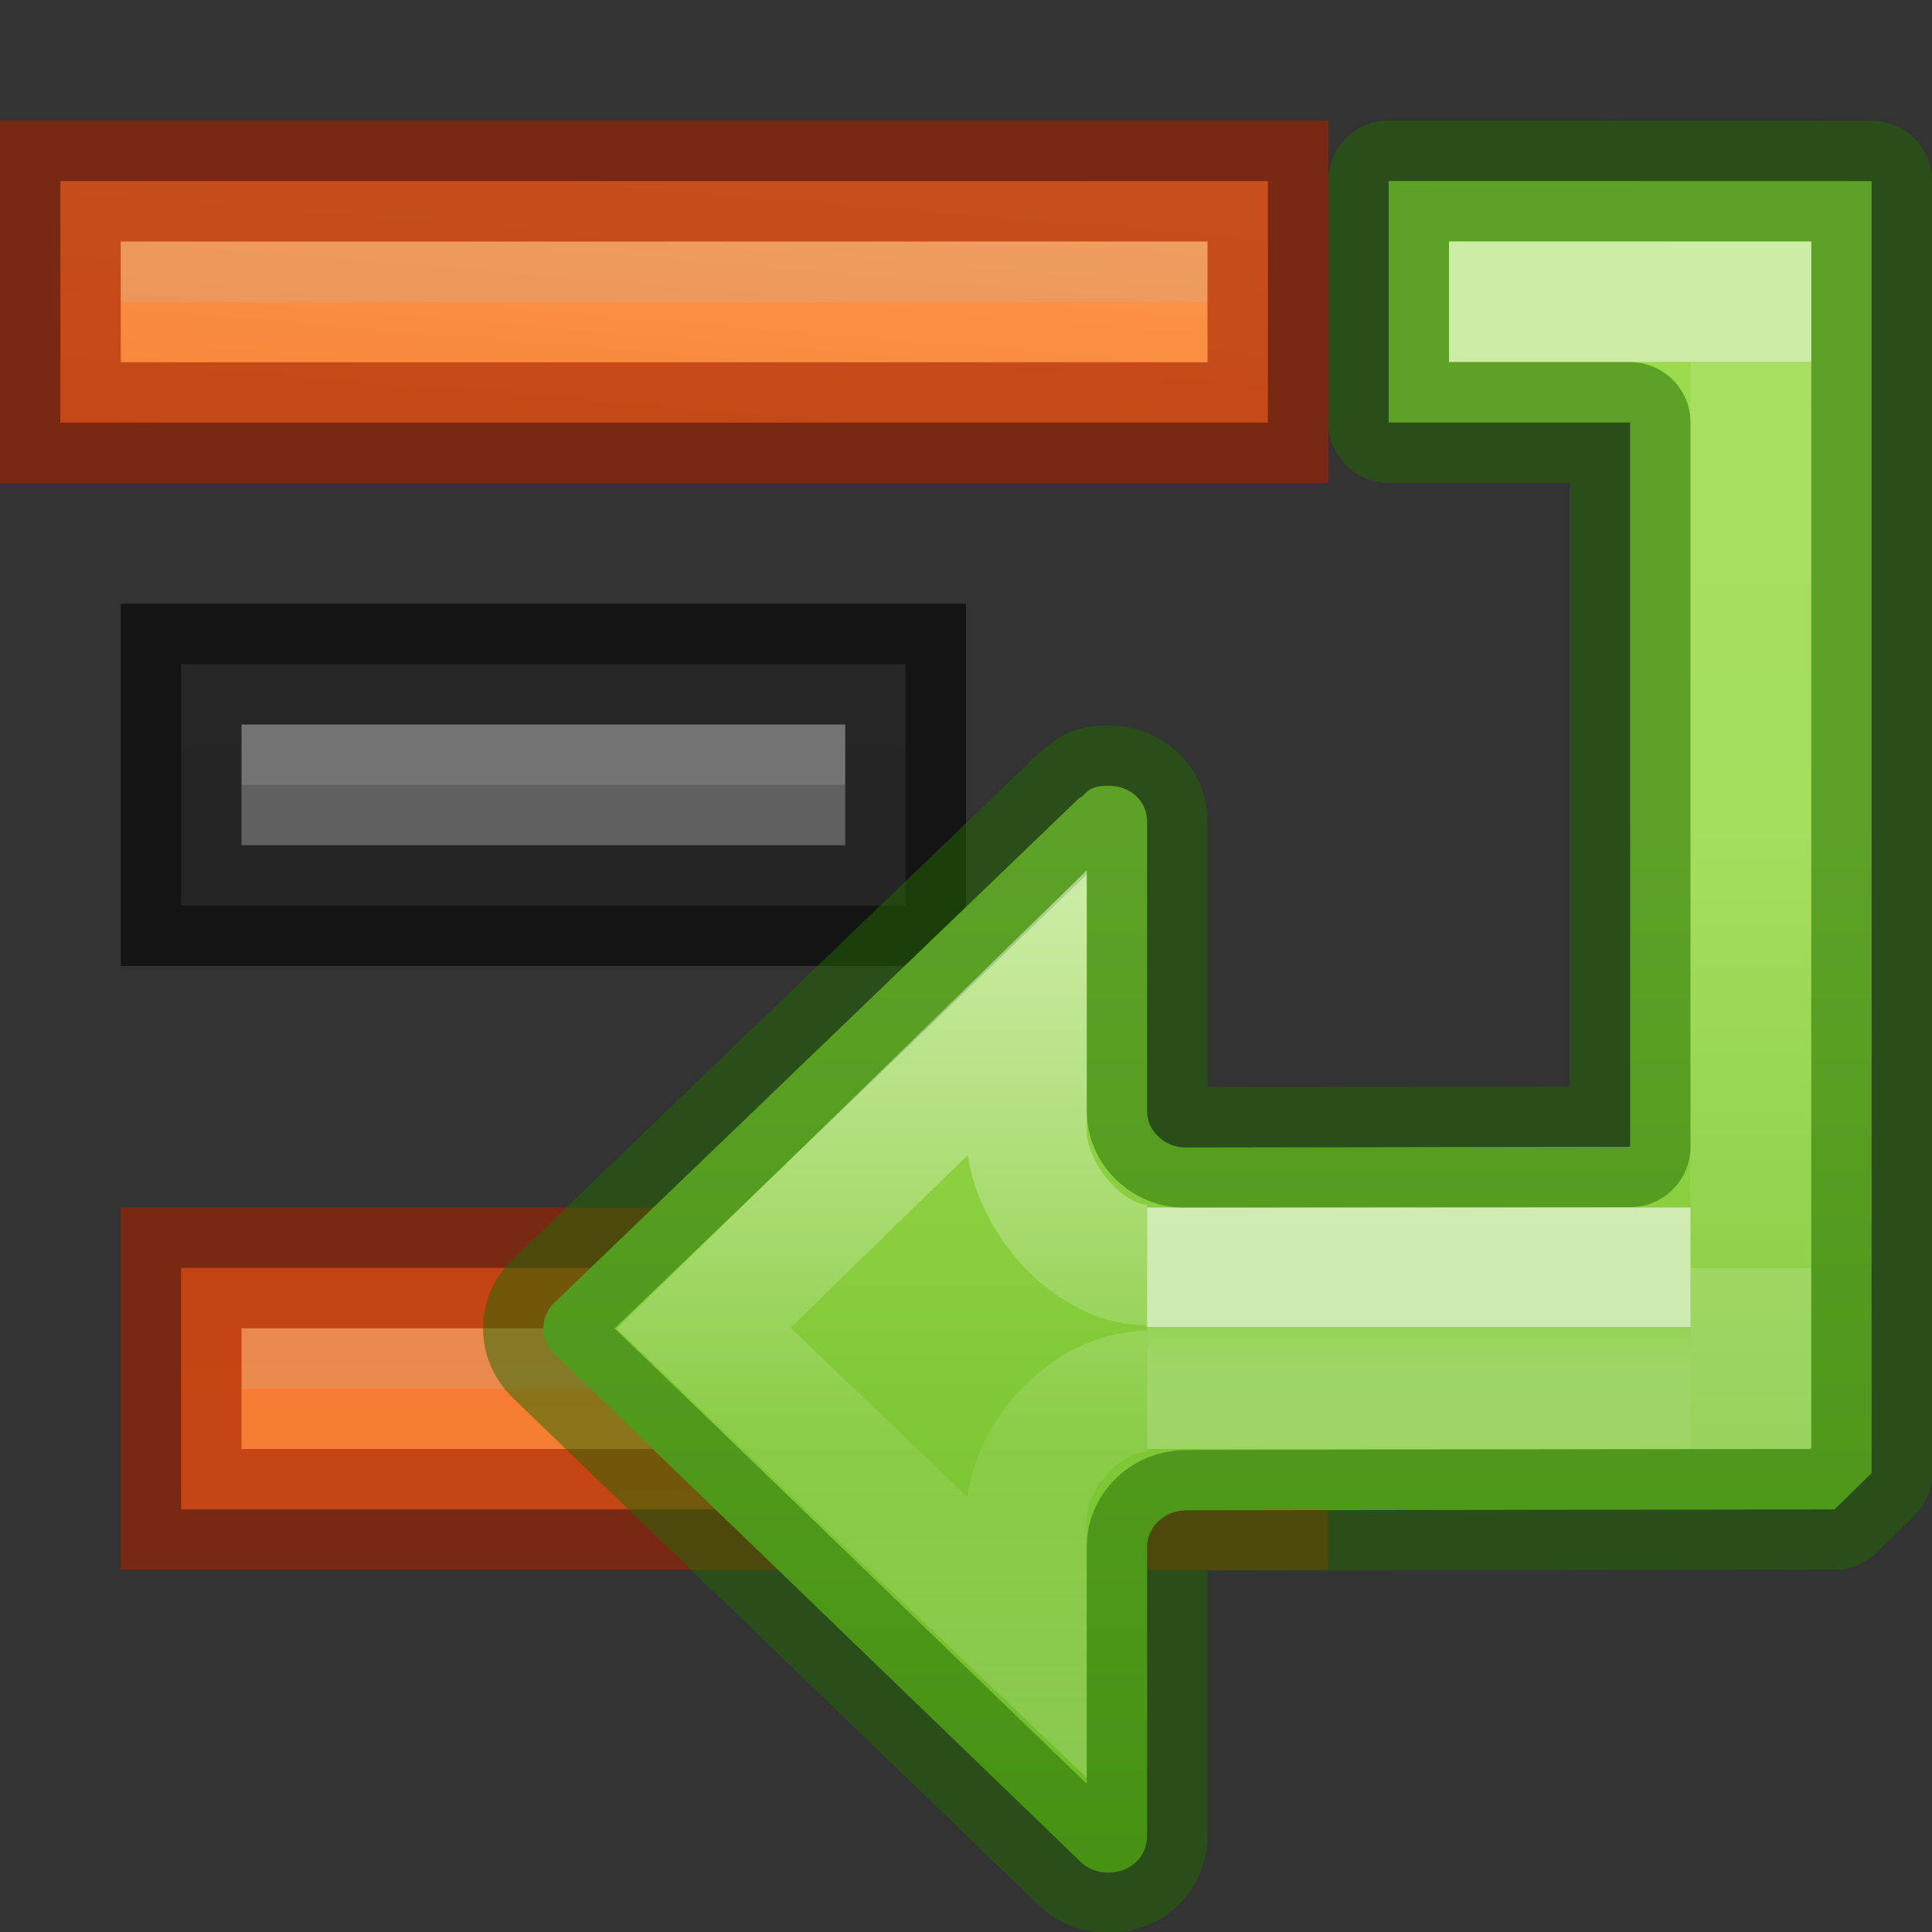
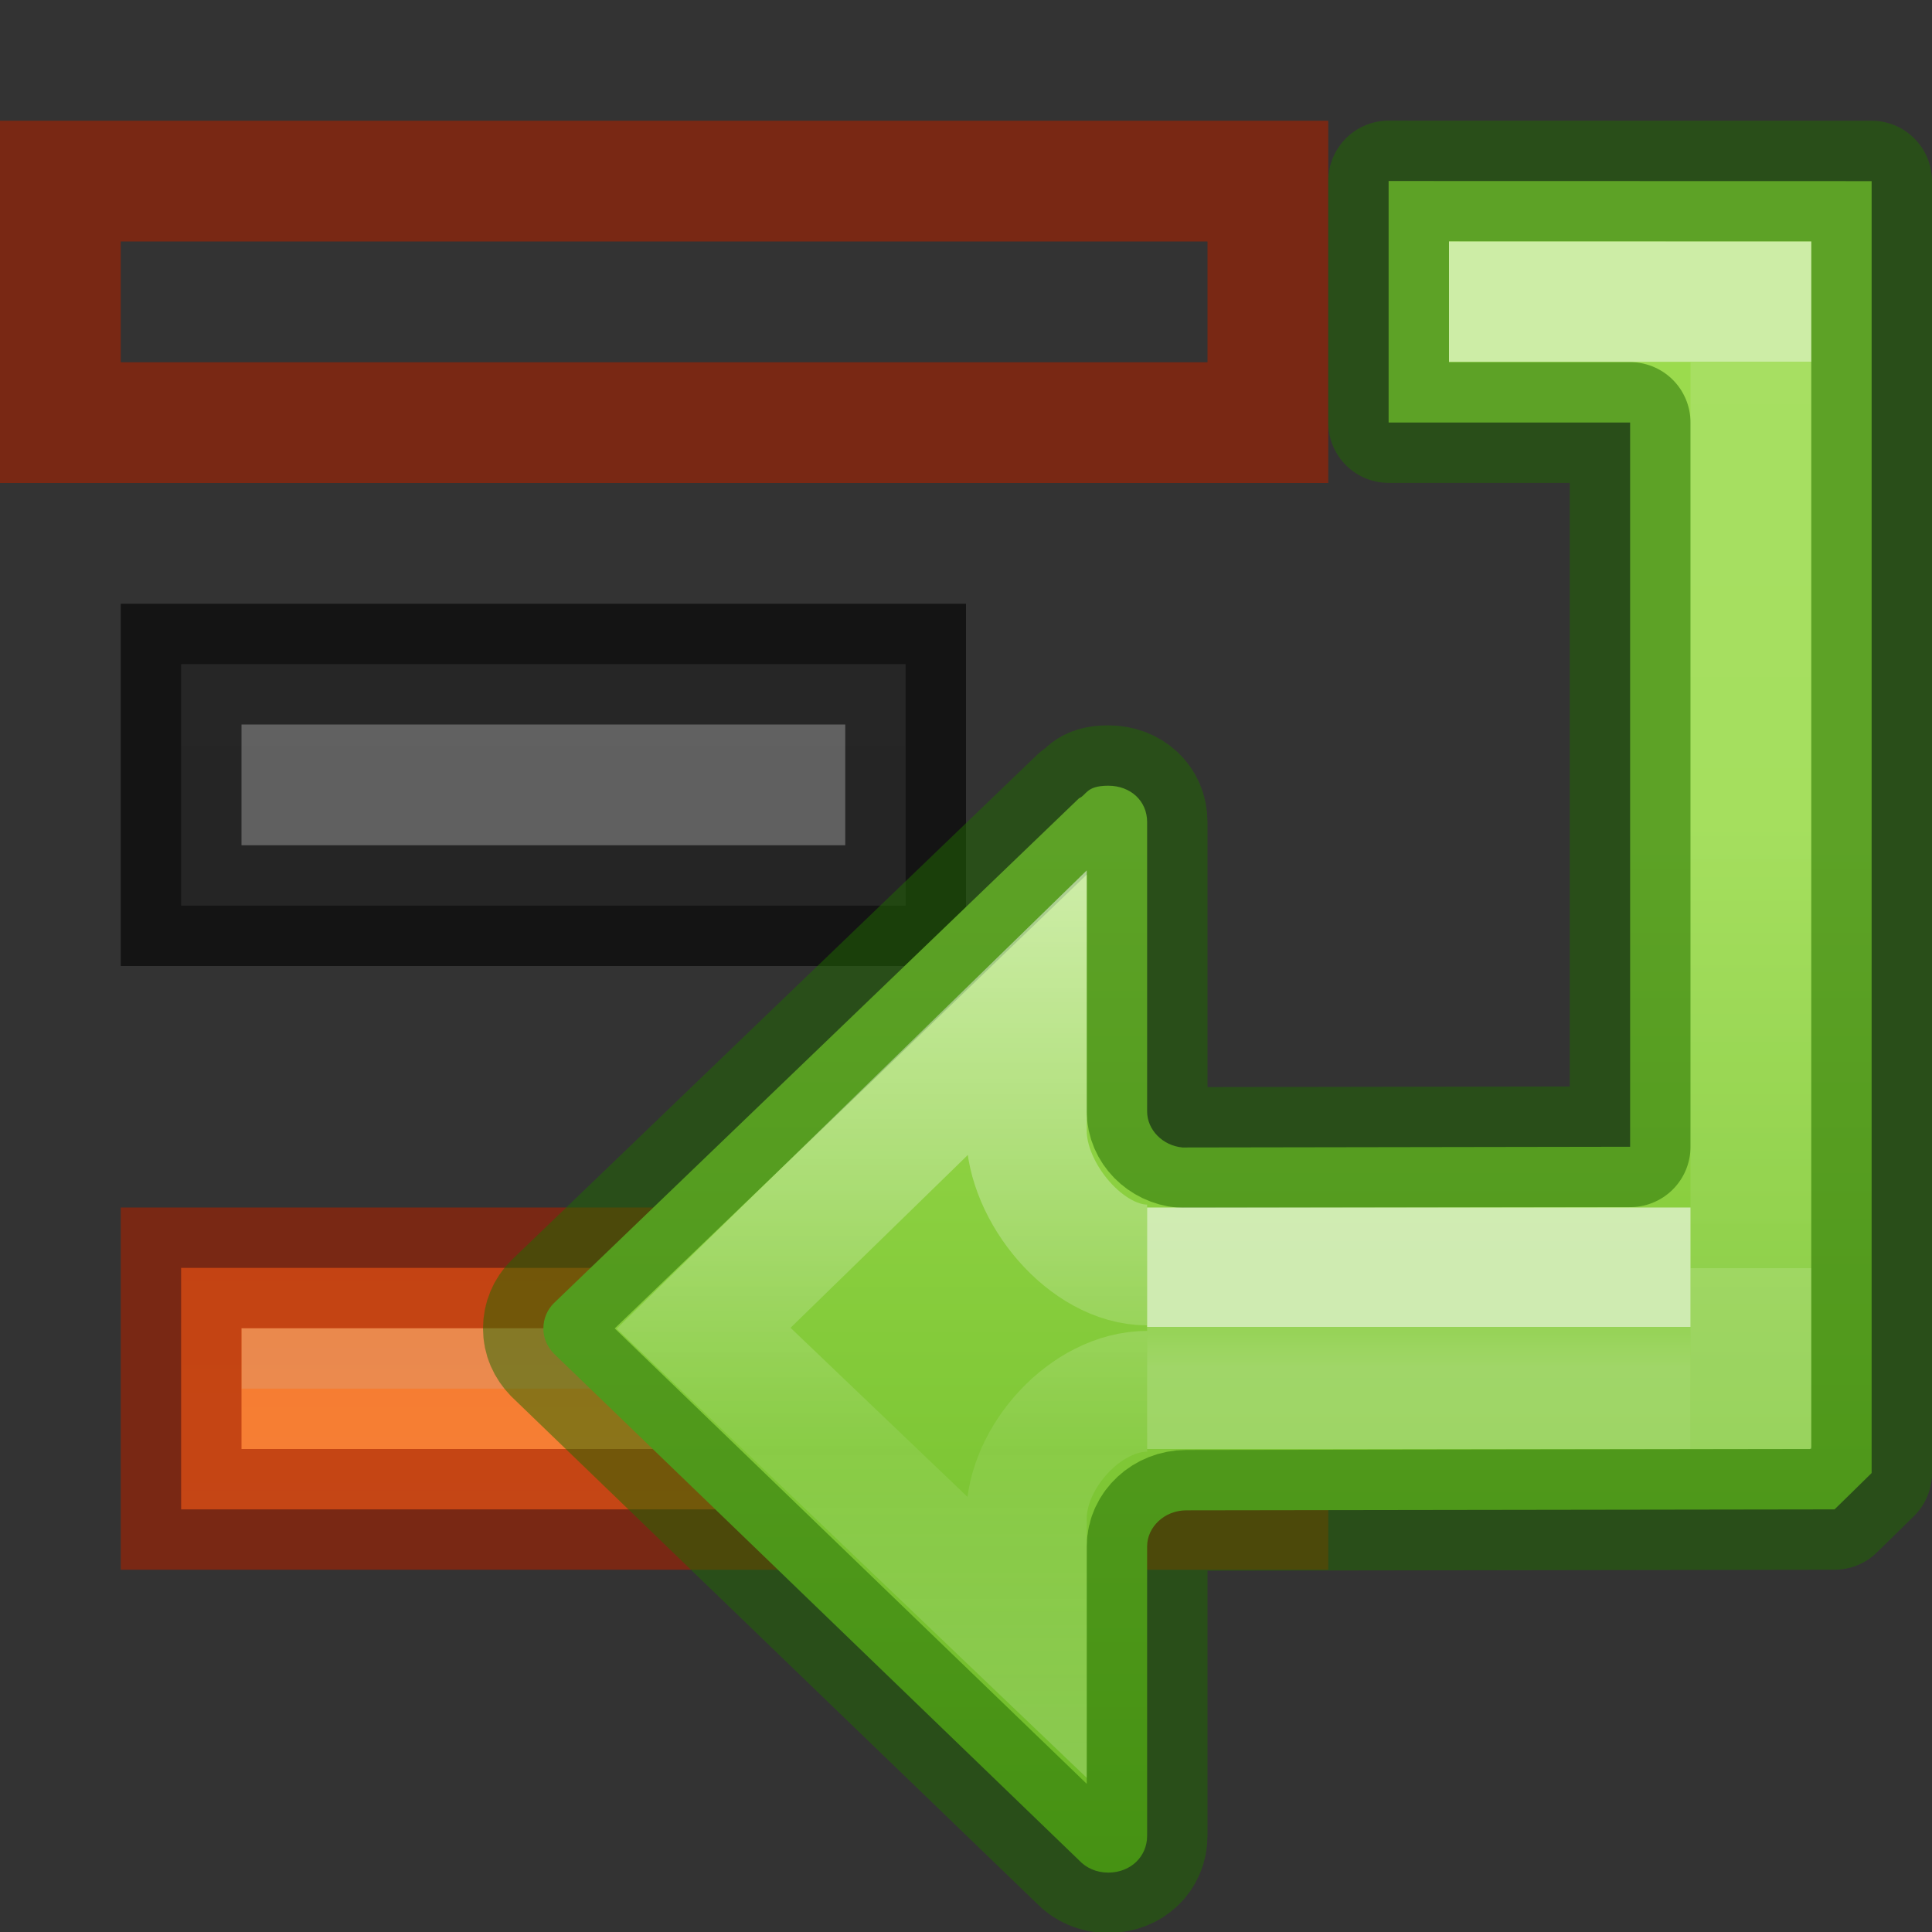
<svg xmlns="http://www.w3.org/2000/svg" xmlns:xlink="http://www.w3.org/1999/xlink" height="16" width="16">
  <rect width="100%" height="100%" fill="#333333" stroke="none" />
  <linearGradient id="a" gradientUnits="userSpaceOnUse" x1="11.71" x2="12.203" xlink:href="#h" y1="0" y2="6" />
  <linearGradient id="b" gradientTransform="matrix(-.612 0 0 .601 15.029 1.389)" gradientUnits="userSpaceOnUse" x1="12" x2="12" y1="4" y2="19.998">
    <stop offset="0" stop-color="#9bdb4d" />
    <stop offset="1" stop-color="#68b723" />
  </linearGradient>
  <linearGradient id="c" gradientTransform="matrix(.527 0 0 .333 8.346 -1.557)" gradientUnits="userSpaceOnUse" x1="5.032" x2="5.032" y1="28.672" y2="29.672">
    <stop offset="0" stop-color="#fff" />
    <stop offset="0" stop-color="#fff" stop-opacity=".235" />
    <stop offset="1" stop-color="#fff" stop-opacity=".392" />
  </linearGradient>
  <linearGradient id="d" gradientTransform="matrix(.614 0 0 .611 8.389 -9.305)" gradientUnits="userSpaceOnUse" x1="-2.521" x2="-2.521" y1="22.402" y2="35.269">
    <stop offset="0" stop-color="#fff" />
    <stop offset=".52" stop-color="#fff" stop-opacity=".235" />
    <stop offset=".587" stop-color="#fff" stop-opacity=".157" />
    <stop offset="1" stop-color="#fff" stop-opacity=".392" />
  </linearGradient>
  <linearGradient id="e" gradientUnits="userSpaceOnUse" x1="5.5" x2="5.5" y1="3" y2="10.5">
    <stop offset="0" stop-color="#fff" />
    <stop offset="0" stop-color="#fff" stop-opacity=".235" />
    <stop offset="1" stop-color="#fff" stop-opacity=".157" />
    <stop offset="1" stop-color="#fff" stop-opacity=".392" />
  </linearGradient>
  <linearGradient id="f" gradientUnits="userSpaceOnUse" x1="12" x2="12" y1="17" y2="1">
    <stop offset="0" stop-color="#555" />
    <stop offset="1" stop-color="#666" />
  </linearGradient>
  <linearGradient id="g" gradientUnits="userSpaceOnUse" x1="0" x2="0" xlink:href="#h" y1="24" y2="8" />
  <linearGradient id="h" gradientUnits="userSpaceOnUse" x1="0" x2="0" y1="24" y2="8">
    <stop offset="0" stop-color="#ffa154" />
    <stop offset="1" stop-color="#f37329" />
  </linearGradient>
  <g transform="matrix(-1 0 0 1 16 0)">
    <path d="m9 5.5h-.5v2h.5 5.5v-2z" fill="url(#f)" />
-     <path d="m14 6v.5zm-5 0v.5h5v-.5z" fill="#bebebe" opacity=".2" />
    <path d="m8.5 5.5v2h6v-2z" fill="none" opacity=".61" stroke="#000" />
-     <path d="m5.5 1.5v2h10v-2z" fill="url(#a)" />
-     <path d="m6 2v.5h9v-.5zm9 0v.5z" fill="#bebebe" opacity=".2" />
+     <path d="m5.5 1.5v2v-2z" fill="url(#a)" />
    <path d="m5.5 1.5v2h10v-2z" fill="none" opacity=".61" stroke="#a62100" />
    <path d="m5.5 10.5v2h9v-2z" fill="url(#g)" />
    <path d="m10 11v.5zm-4 0v.5h4v-.5zm4 0v.5h4v-.5z" fill="#bebebe" opacity=".2" />
    <path d="m5.5 10.5v2h9v-2z" fill="none" opacity=".61" stroke="#a62100" />
    <g transform="matrix(-1 0 0 1 14 3)">
      <path d="m13.5-1.5v10.699c-.102.1-.204.201-.307.301l-5.369.008c-.178 0-.324.136-.324.299v2.396c0 .174-.138.305-.322.305-.099 0-.183-.039-.242-.102l-4.348-4.195c-.056-.058-.088-.128-.088-.209 0-.081.032-.156.088-.211l4.348-4.18c.064-.027.058-.104.242-.104.185 0 .322.126.322.301v2.396c-0.0.153.129.284.293.299l3.707-.006v-5.998h-2v-2z" fill="url(#b)" stroke="#206b00" stroke-linecap="round" stroke-linejoin="round" stroke-opacity=".5" />
      <g fill="none">
        <path d="m7.5 8.5 4.0 0v-1l-4-0" opacity=".6" stroke="url(#c)" />
        <path d="m7.5 8.522c-.506 0-1.0.545-1 1.051v.981l-2.673-2.554 2.673-2.606v.975c0.0.506.494 1.107 1 1.107" opacity=".5" stroke="url(#d)" stroke-width="1" />
      </g>
    </g>
    <path d="m1.5 11.5v-9h2" fill="none" stroke="url(#e)" stroke-linecap="square" stroke-opacity=".5" />
  </g>
</svg>